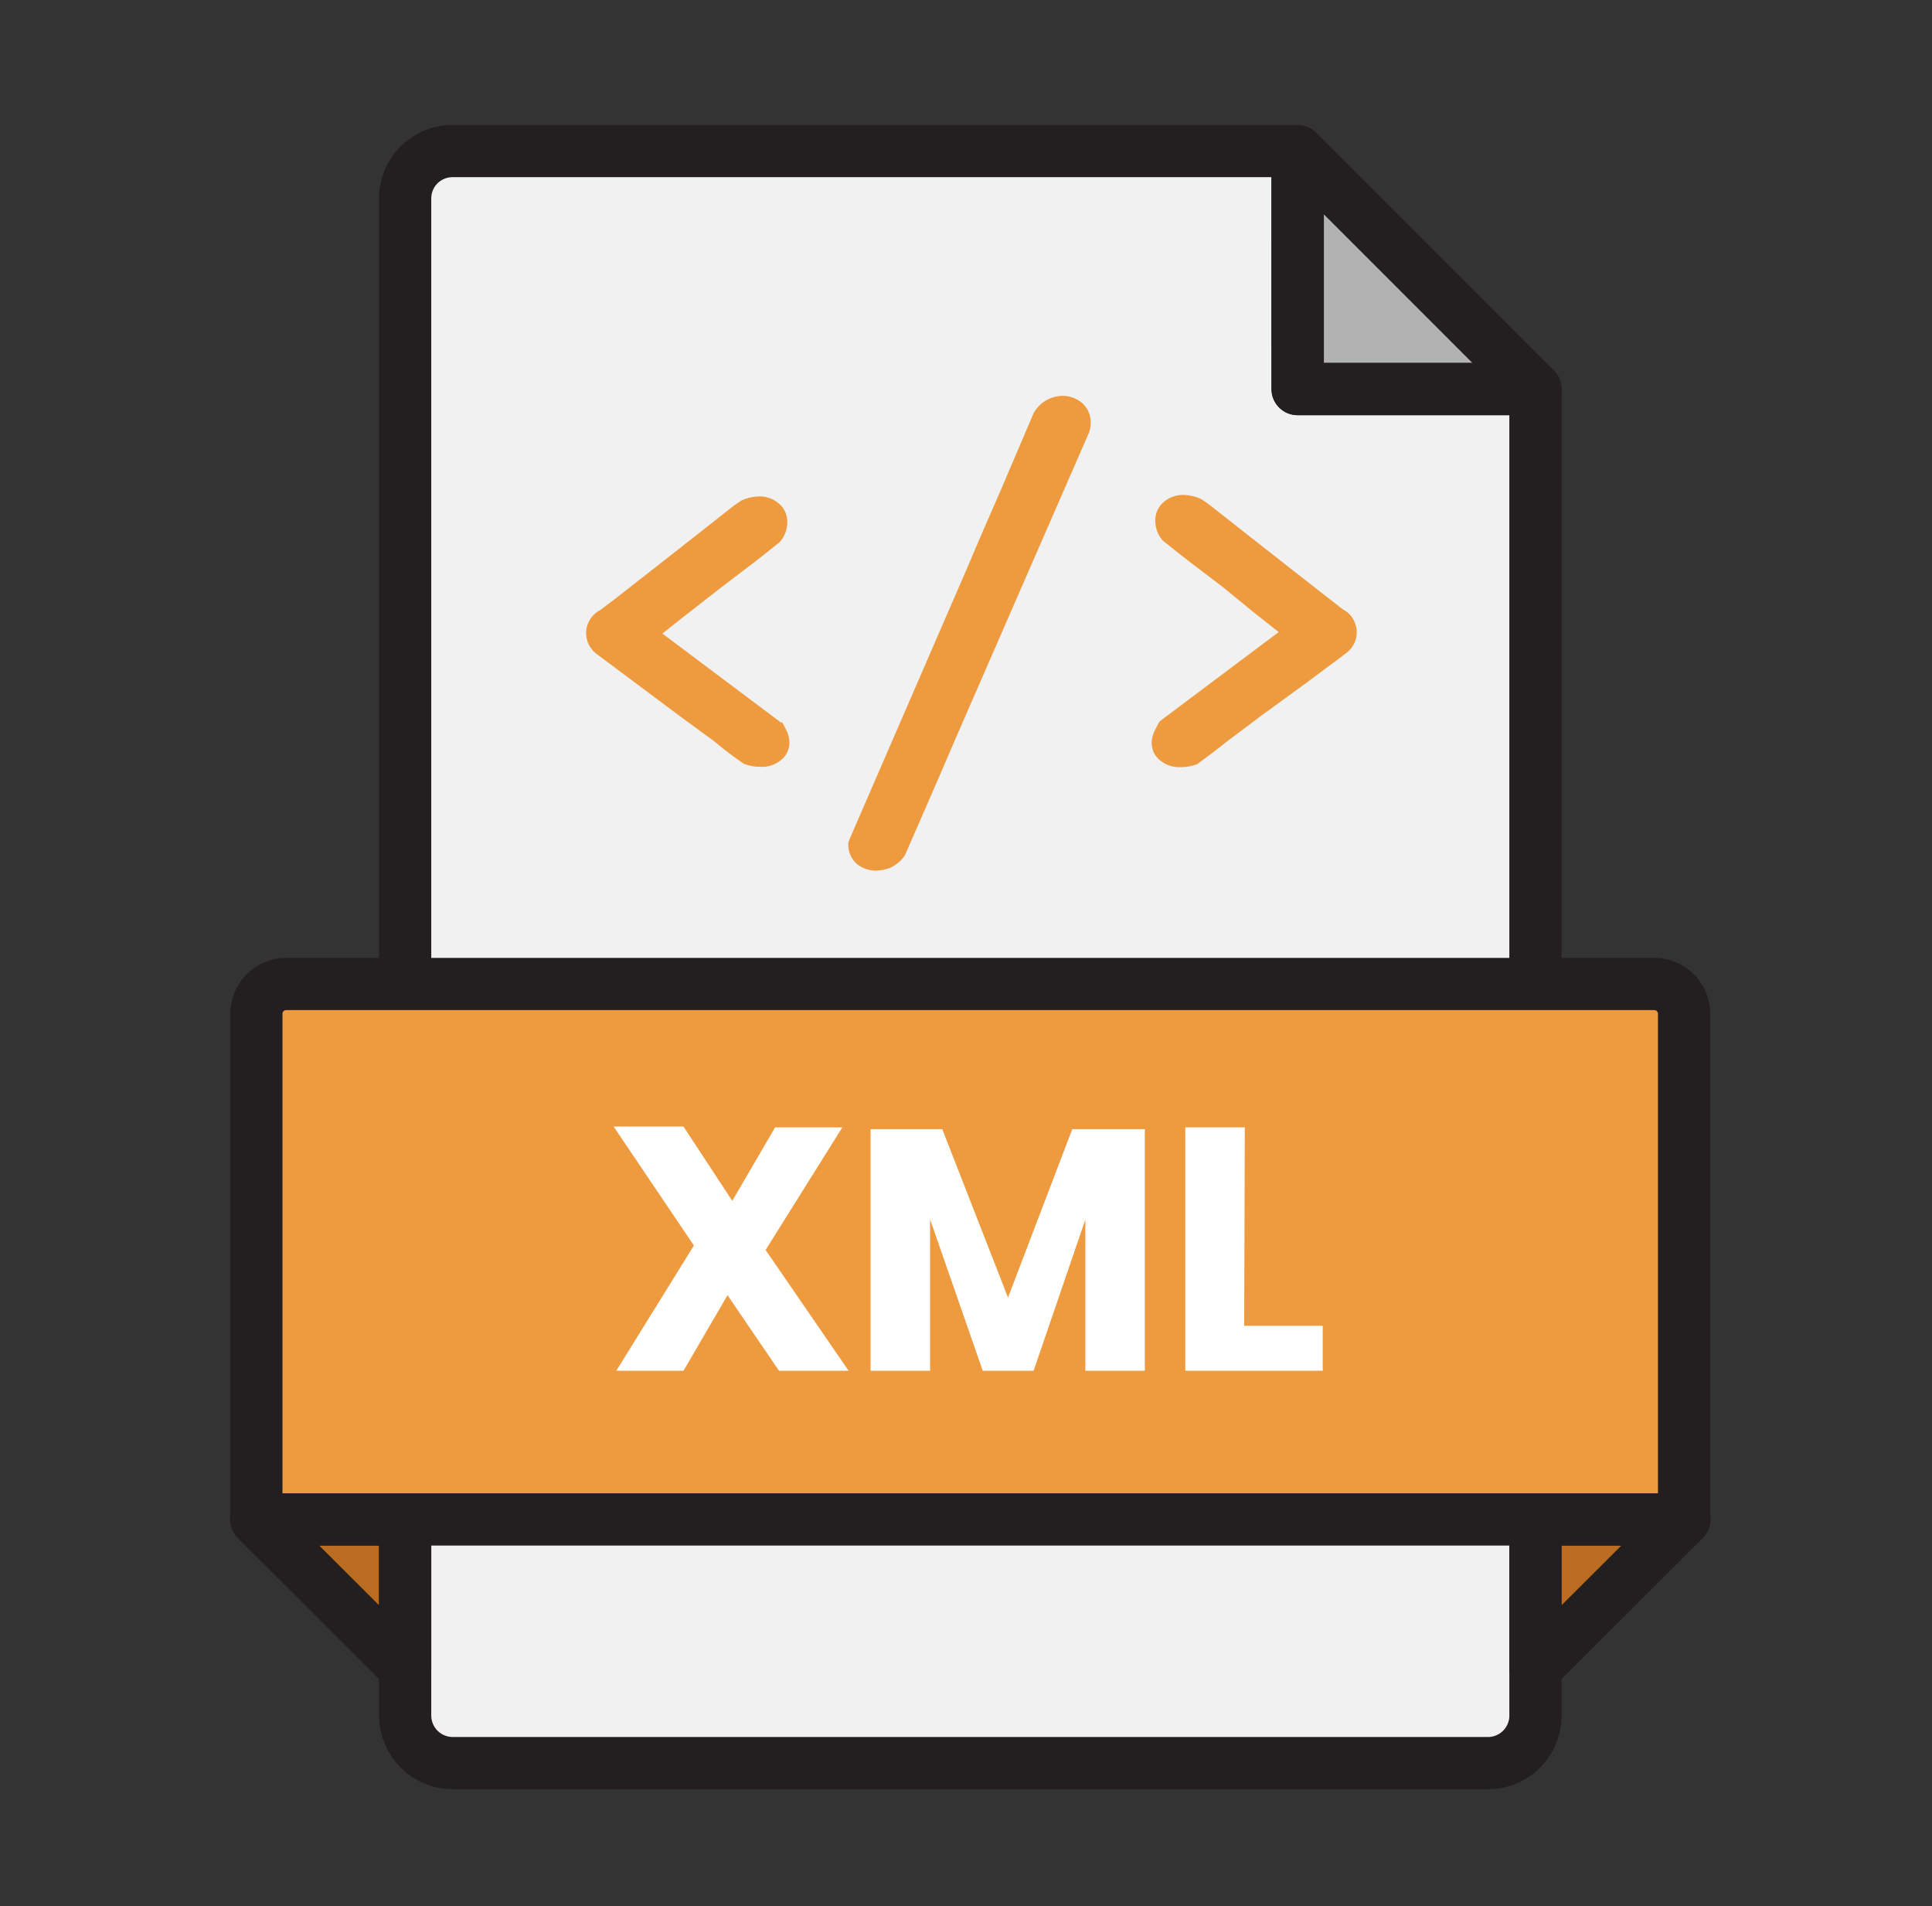
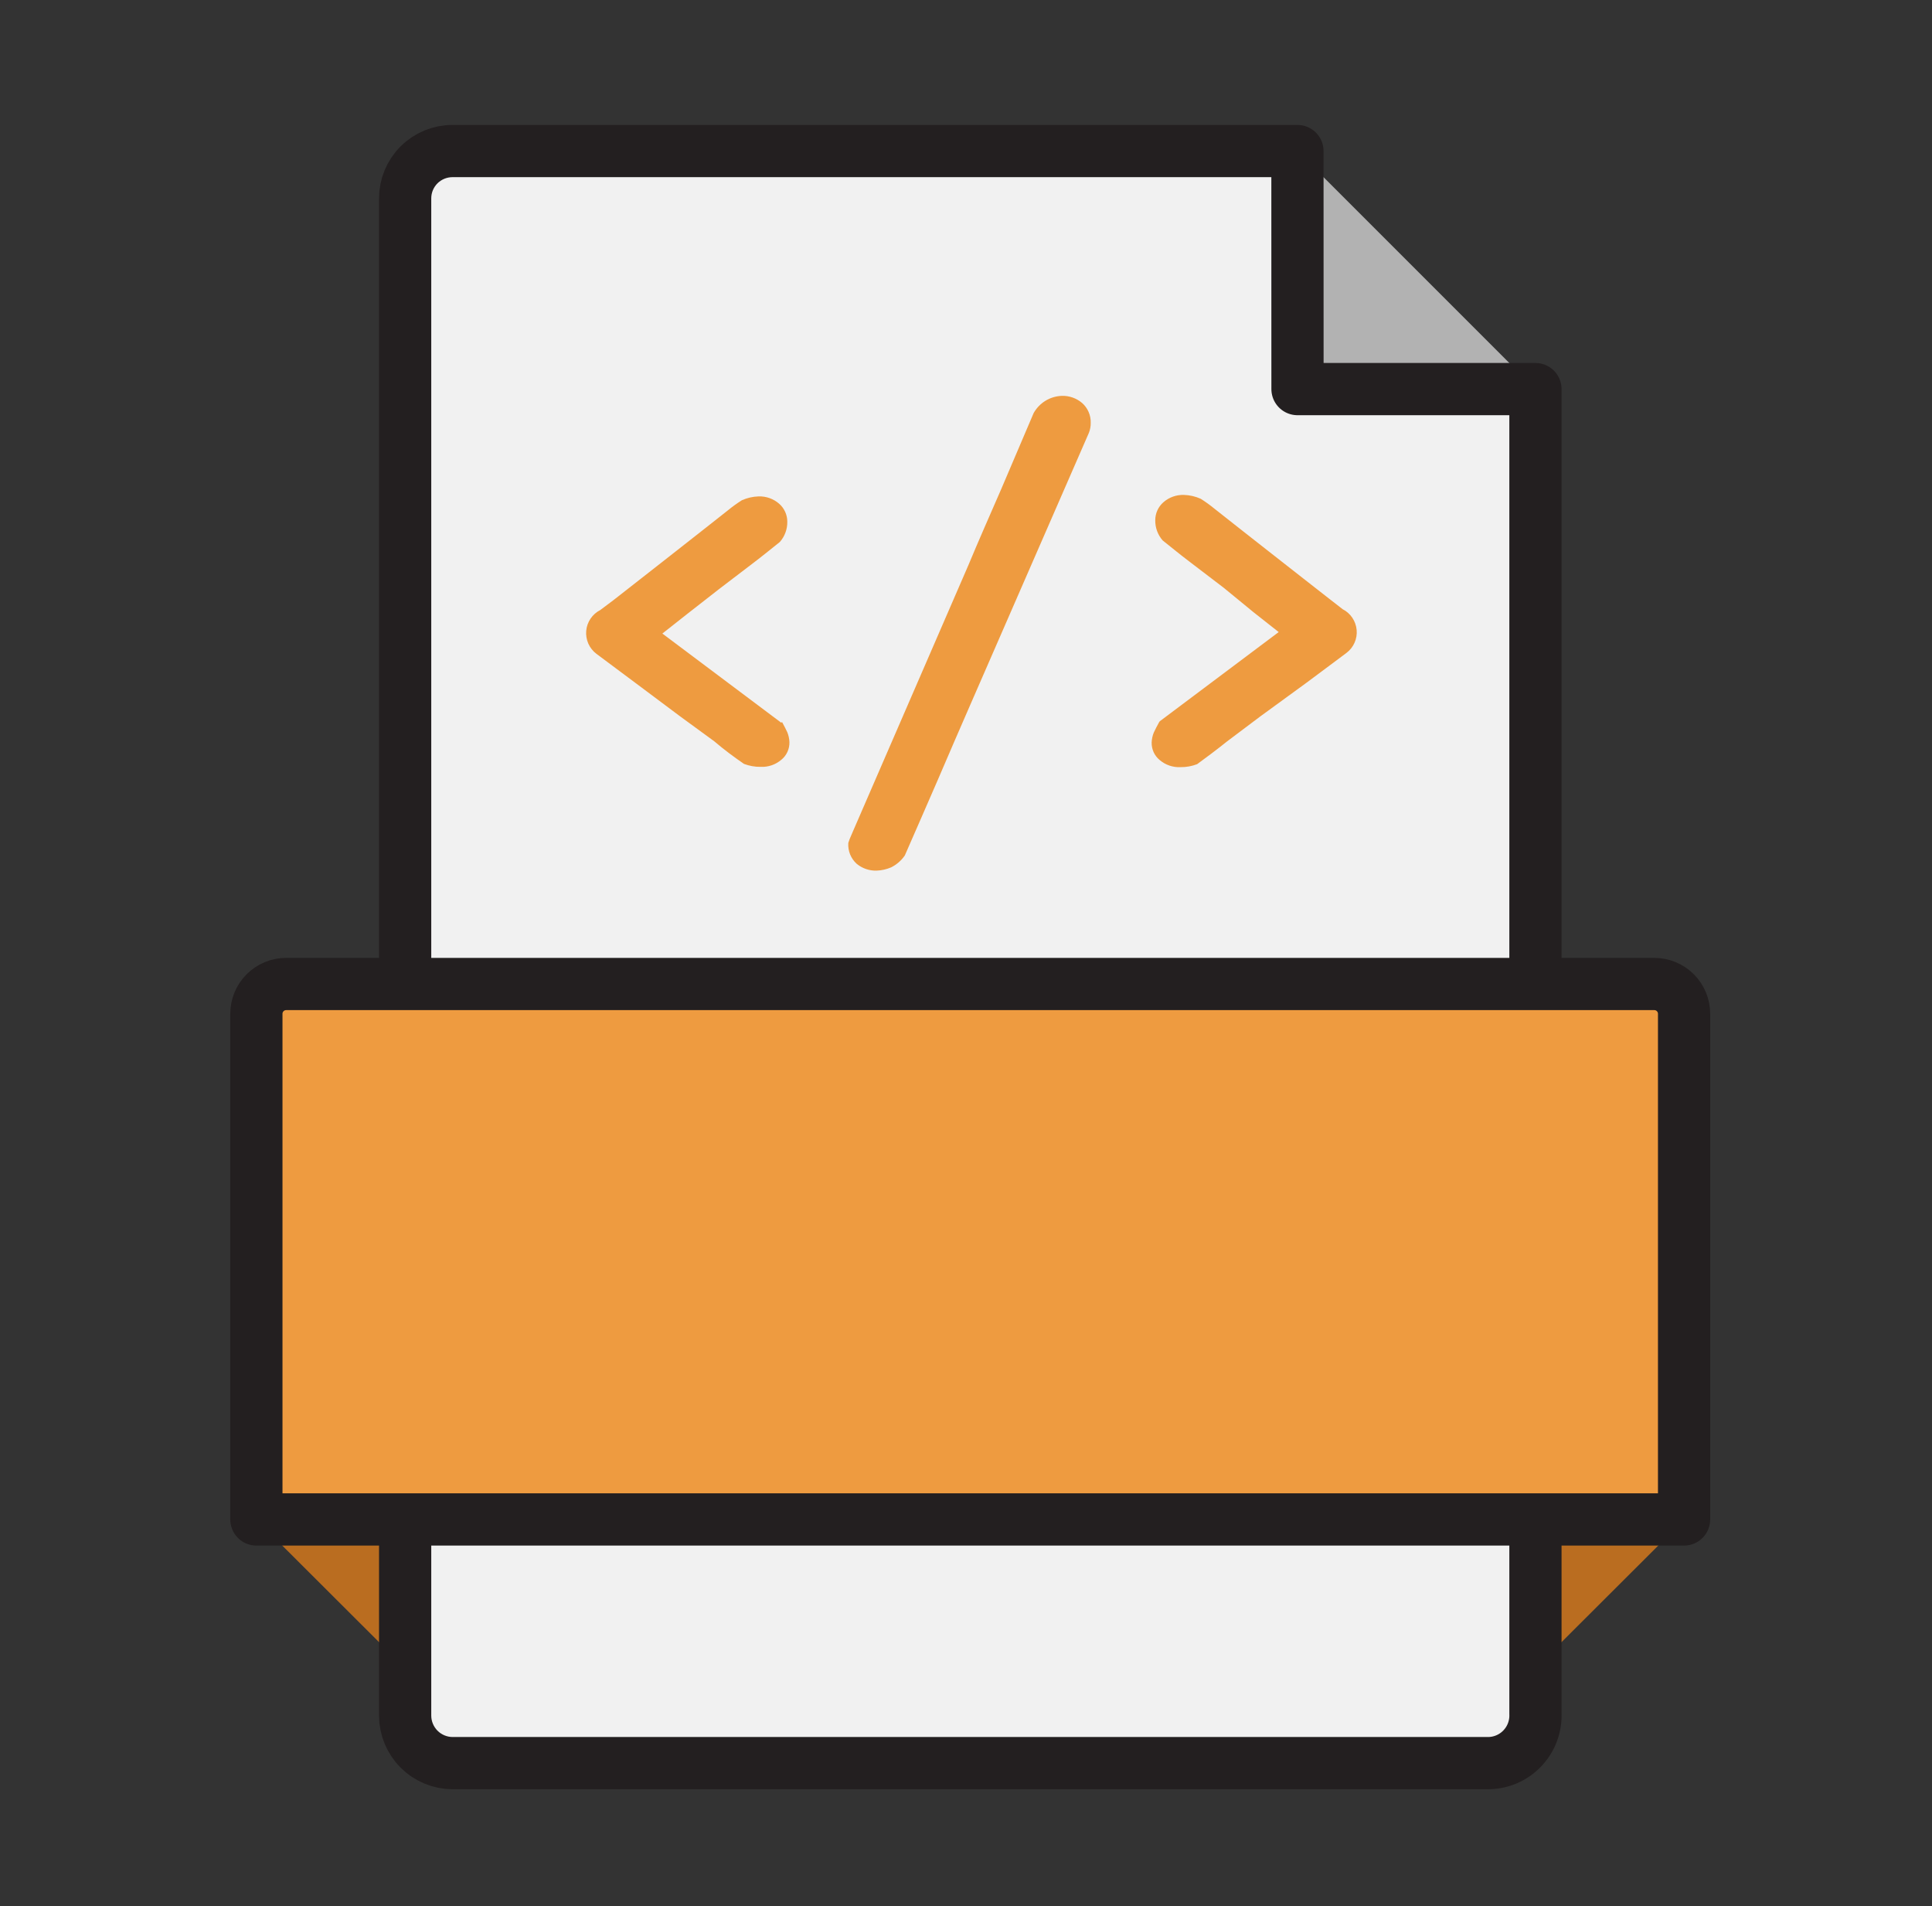
<svg xmlns="http://www.w3.org/2000/svg" fill="none" height="73" viewBox="0 0 74 73" width="74">
  <rect x="0" y="0" width="74" height="73" fill="#333333" stroke="none" />
  <path d="m15.518 63.887-5.708-5.696h5.708zm43.291 0 5.708-5.696h-5.708z" fill="#ba6d20" />
  <path d="m58.808 14.899h-9.103v-9.103z" fill="#b2b2b2" />
  <path d="m49.695 5.785h-32.366c-.48 0-.941.191-1.281.531-.34.34-.53.8-.53 1.281v58.102c0 .481.19.943.53 1.285s.8.535 1.282.538h39.669c.243-.001.484-.051.708-.147.224-.096.426-.235.595-.411s.301-.382.388-.609c.087-.227.129-.469.121-.712v-50.742h-9.114z" fill="#f1f1f1" />
  <path d="m49.695 5.785h-32.366c-.48 0-.941.191-1.281.531-.34.34-.53.8-.53 1.281v58.102c0 .481.19.943.53 1.285s.8.535 1.282.538h39.669c.243-.001.484-.051.708-.147.224-.096.426-.235.595-.411s.301-.382.388-.609.129-.469.121-.712v-50.742h-9.114z" stroke="#231f20" stroke-linecap="round" stroke-linejoin="round" stroke-width="2" />
-   <path d="m58.81 14.899h-9.102v-9.103zm-43.291 48.988-5.708-5.696h5.708zm43.291 0 5.708-5.696h-5.708z" stroke="#231f20" stroke-linecap="round" stroke-linejoin="round" stroke-width="2" />
  <path d="m10.96 37.684h52.405c.302 0 .592.12.805.334.214.214.334.503.334.805v19.367h-54.684v-19.367c0-.302.12-.592.334-.805.214-.214.503-.334.805-.334z" fill="#ee9b40" />
  <path d="m10.96 37.684h52.405c.302 0 .592.12.805.334.214.214.334.503.334.805v19.367h-54.684v-19.367c0-.302.12-.592.334-.805.214-.214.503-.334.805-.334z" stroke="#231f20" stroke-linecap="round" stroke-linejoin="round" stroke-width="2" />
-   <path d="m29.837 52.495-1.971-2.894-1.686 2.894h-2.575l2.973-4.796-3.076-4.557h2.677l1.868 2.848 1.641-2.814h2.575l-2.939 4.694 3.179 4.625zm14.013-9.251v9.251h-2.279v-5.787l-1.982 5.787h-1.948l-2.017-5.799v5.799h-2.279v-9.251h2.746l2.518 6.448 2.461-6.448zm3.805 7.53h3.008v1.72h-5.263v-9.319h2.279z" fill="#fff" />
  <path d="m29.952 27.647c.08.148.148.273.205.399.048.12.075.247.08.376.003.128-.023.255-.076.372-.053.116-.132.219-.231.3-.221.19-.506.288-.797.274-.218.003-.434-.036-.638-.114-.364-.251-.752-.535-1.139-.866l-1.31-.957-1.675-1.253-1.527-1.139c-.134-.101-.24-.235-.309-.389-.068-.154-.096-.322-.082-.49s.072-.328.166-.468c.094-.139.222-.252.372-.329l.501-.376.991-.775 1.208-.946 1.219-.957.968-.763c.17-.14.349-.269.535-.387.201-.09.418-.141.638-.148.292-.011.578.091.797.285.097.086.174.191.227.309.053.118.08.246.08.375.005.285-.096.561-.285.775-.273.216-.615.501-1.037.82l-1.299.991-1.196.934-.968.763 4.557 3.418zm14.468-.023 4.557-3.418-.968-.763-1.139-.934-1.299-.991c-.422-.319-.763-.604-1.037-.82-.188-.214-.29-.49-.285-.775-0-.129.027-.257.08-.375.053-.118.131-.223.227-.309.219-.194.505-.296.797-.285.22.007.437.058.638.148.186.118.365.247.535.387l.968.763 1.219.957 1.208.946.991.775.513.399c.15.076.278.189.372.329s.151.3.166.468c.015.168-.013.336-.082.49-.068.154-.174.287-.309.389l-1.527 1.139-1.766 1.287-1.287.968c-.41.33-.797.615-1.139.866-.203.078-.42.117-.638.114-.291.014-.576-.084-.797-.273-.099-.081-.178-.184-.231-.3-.053-.117-.079-.244-.076-.372.005-.129.032-.256.08-.376.057-.125.125-.251.205-.399zm-4.83-11.803c.108-.194.265-.357.454-.473.19-.116.406-.18.628-.188.283-.008.559.089.775.273.108.095.193.213.25.345s.085.275.08.418c.002.129-.022.256-.068.376l-4.557 10.447c-.41.934-.82 1.891-1.242 2.871-.421.98-.843 1.925-1.253 2.871-.133.194-.314.351-.524.456-.177.076-.366.118-.558.125-.278.009-.549-.085-.763-.262-.11-.1-.196-.224-.252-.362-.055-.138-.078-.287-.068-.436.031-.101.069-.2.114-.296l4.477-10.322c.399-.957.832-1.937 1.264-2.928z" fill="#ee9b40" />
</svg>